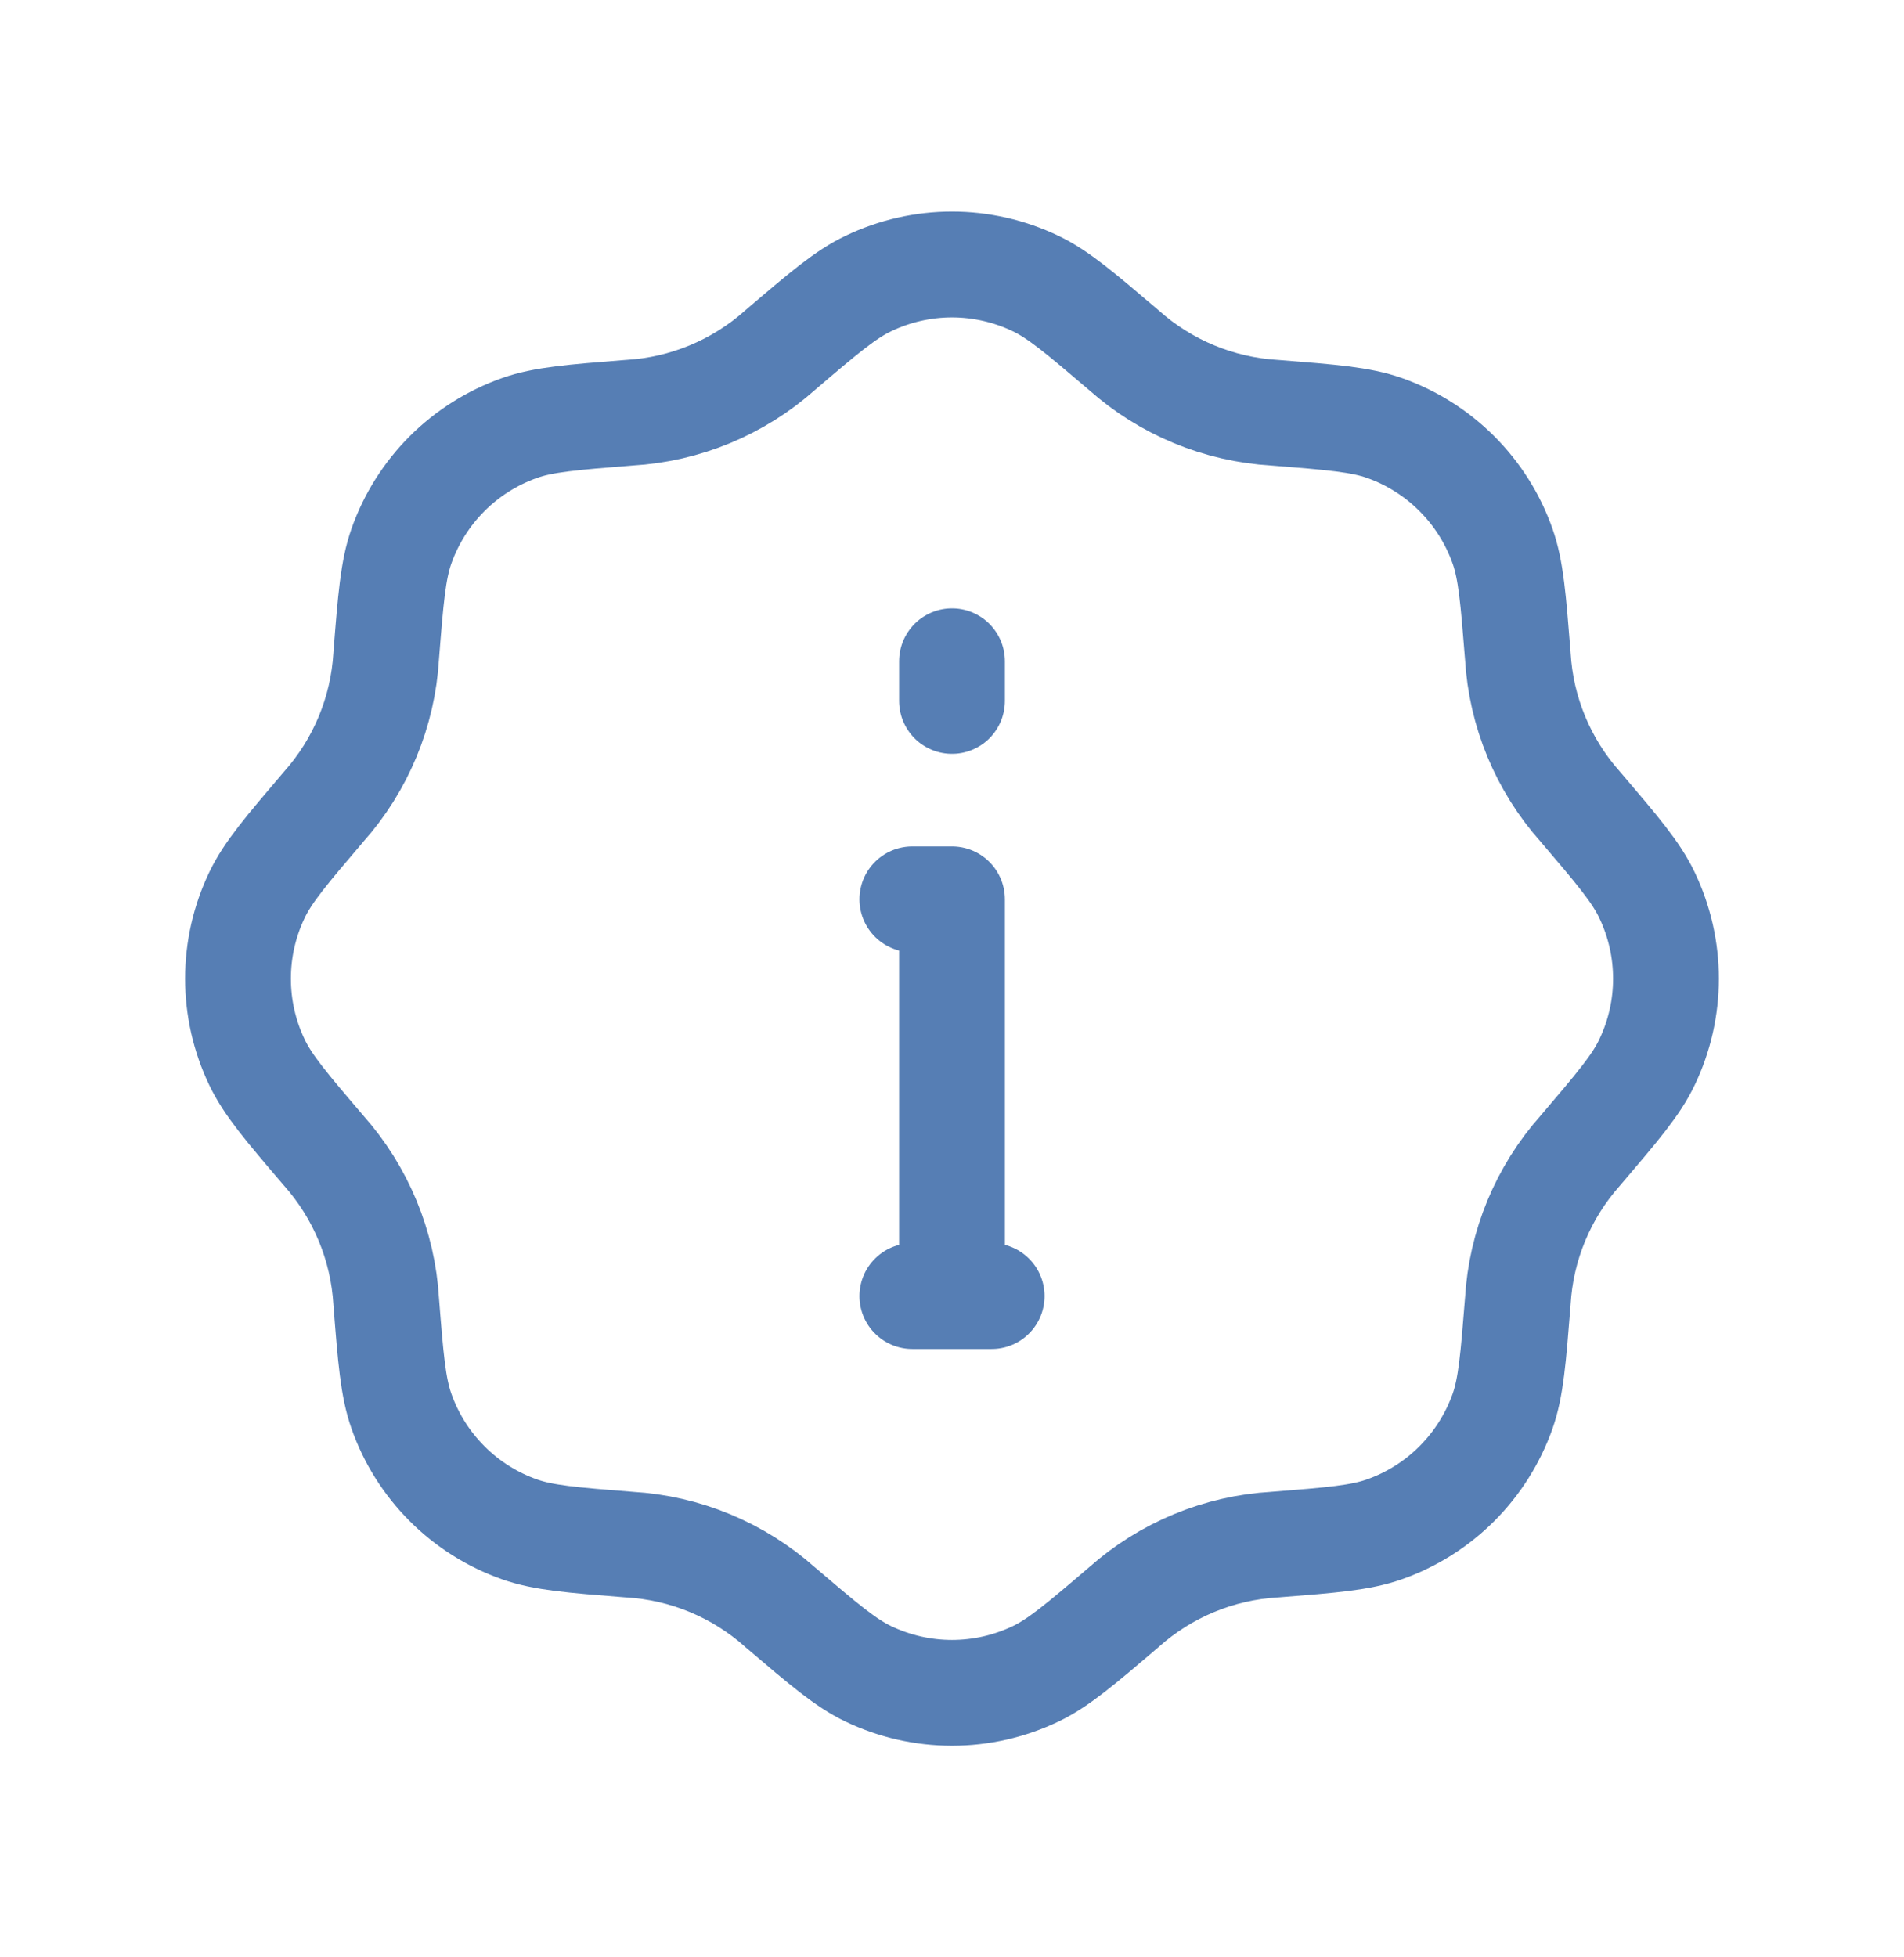
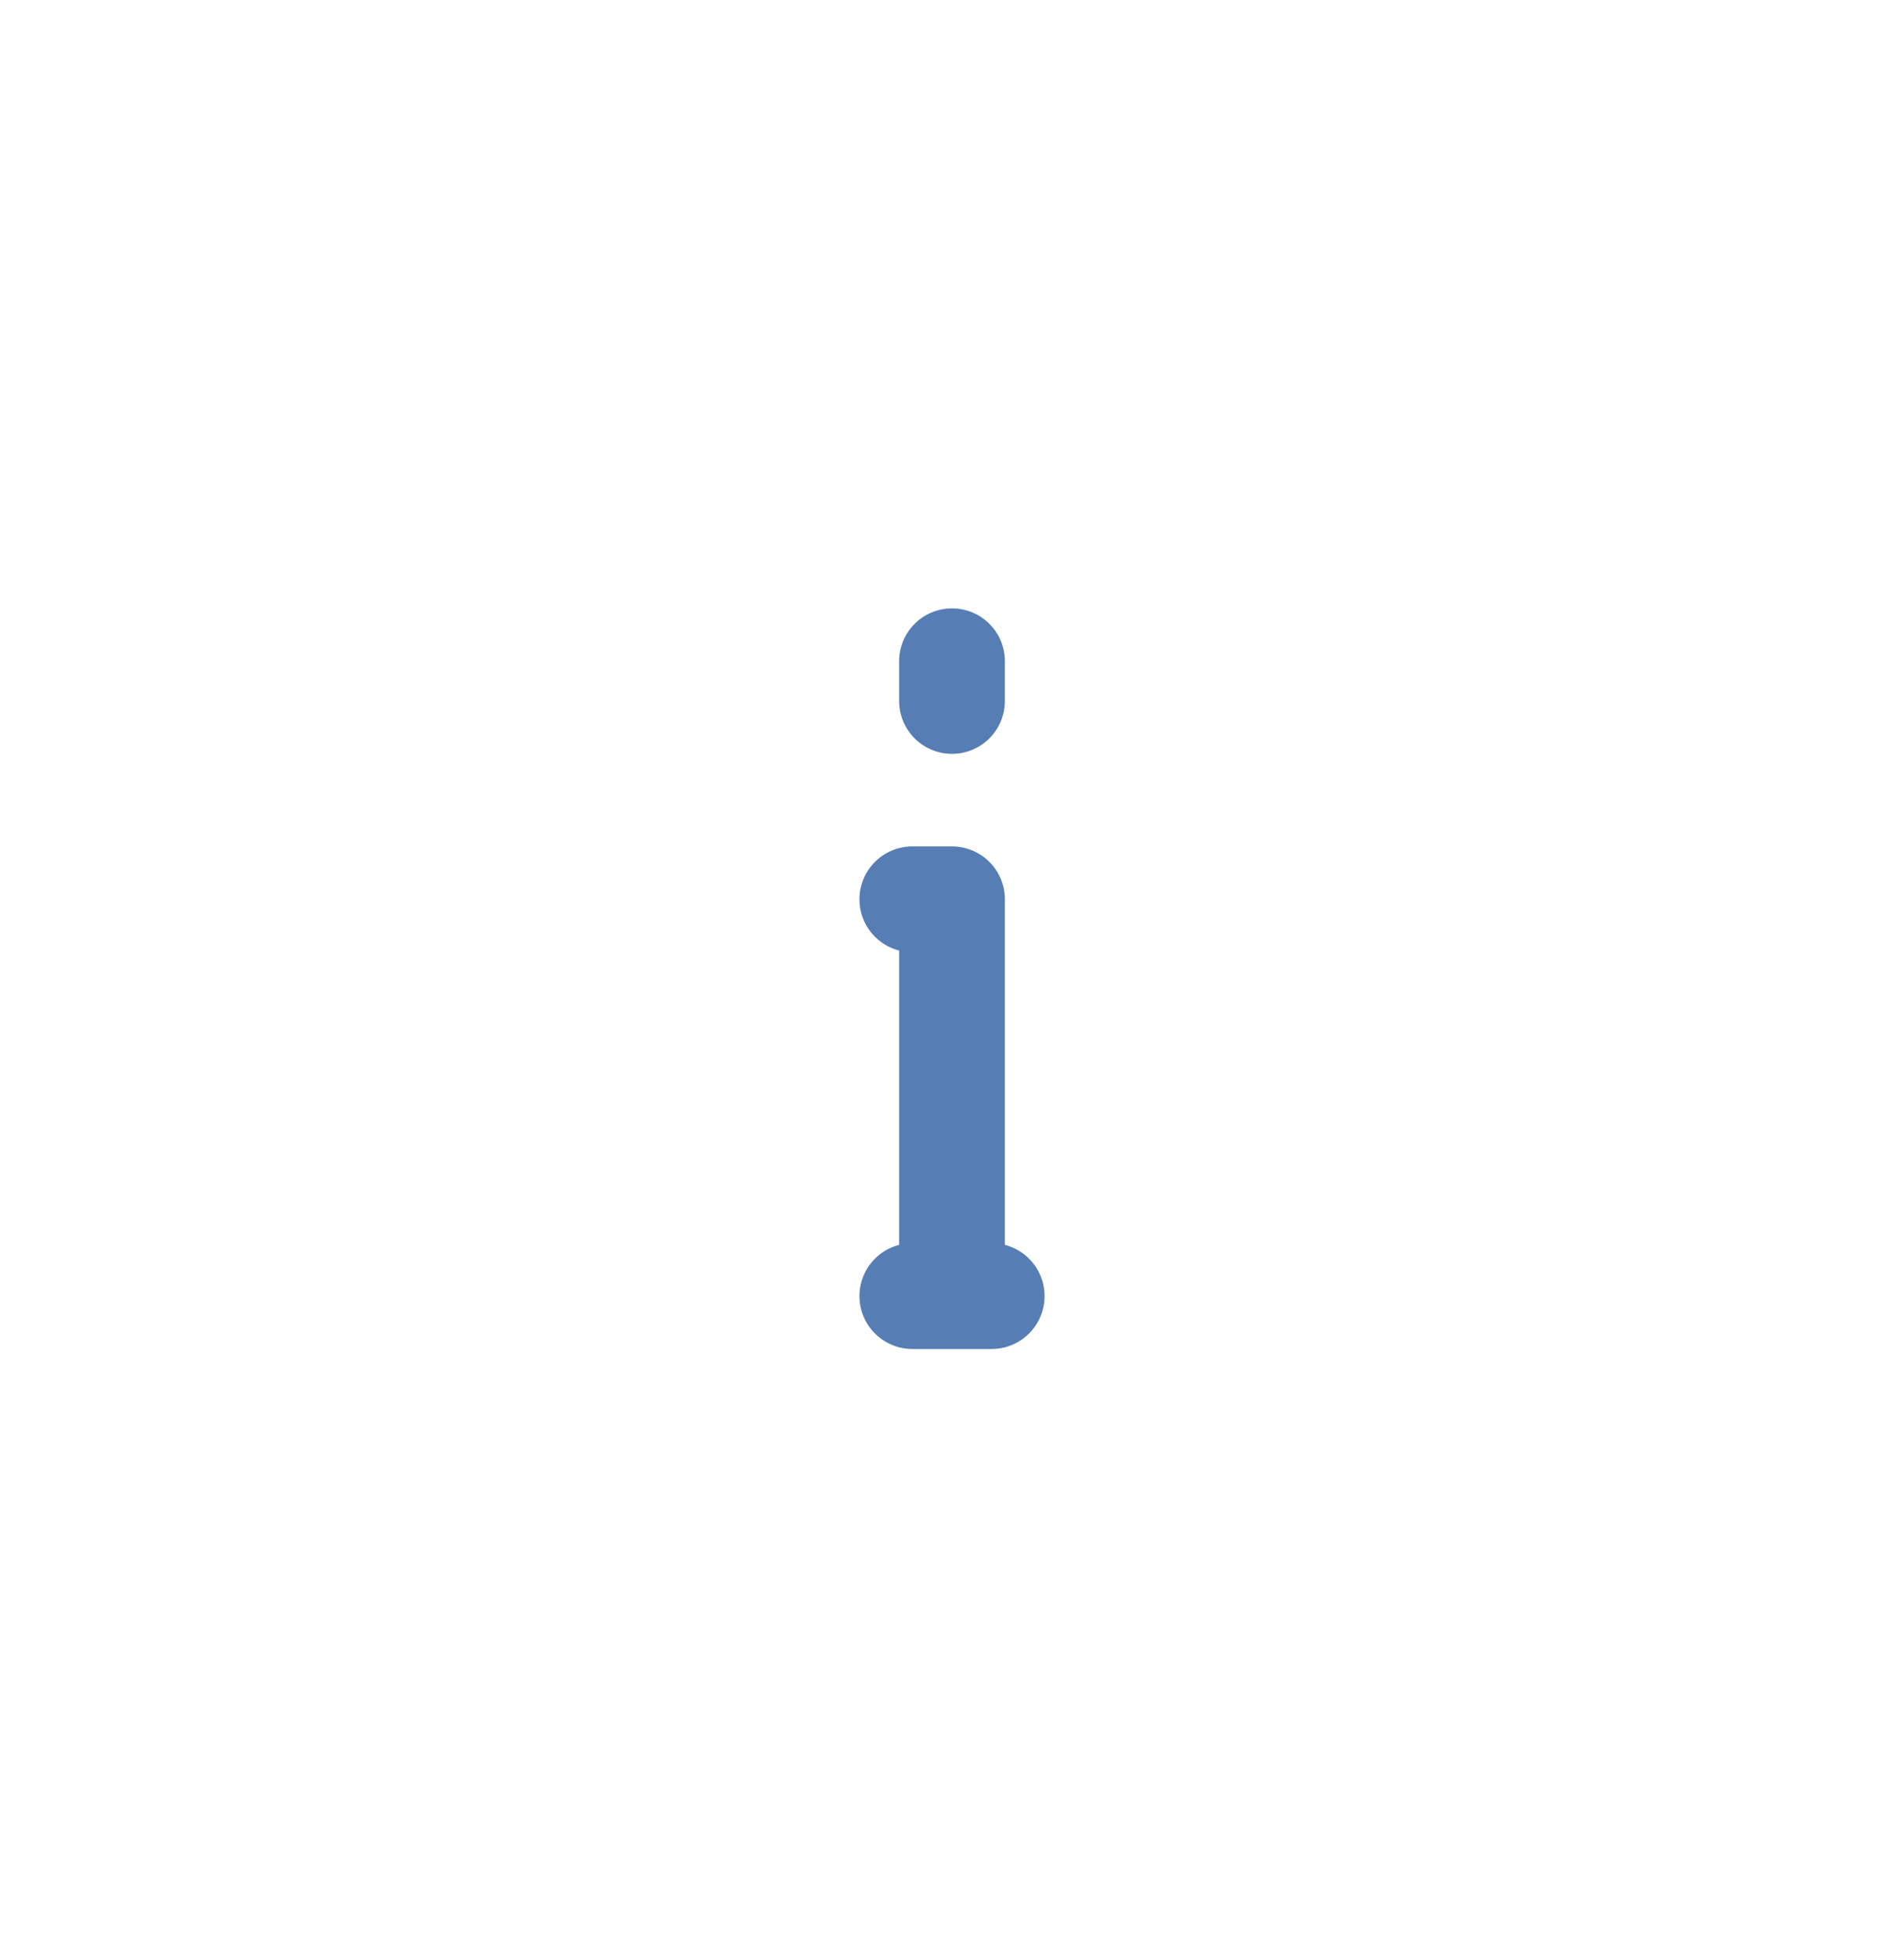
<svg xmlns="http://www.w3.org/2000/svg" width="36" height="37" viewBox="0 0 36 37" fill="none">
  <path d="M18 24.5V17H17.25M17.25 24.5H18.75M18 13.25V12.5" stroke="#567EB4" stroke-width="2" stroke-linecap="round" stroke-linejoin="round" />
-   <path d="M14.749 6.62C15.574 5.915 15.988 5.564 16.42 5.359C16.913 5.123 17.453 5 18 5C18.546 5 19.086 5.123 19.579 5.359C20.011 5.564 20.424 5.917 21.25 6.62C22.04 7.324 23.044 7.74 24.1 7.802C25.183 7.888 25.724 7.931 26.176 8.09C26.692 8.272 27.16 8.568 27.546 8.954C27.933 9.341 28.228 9.809 28.41 10.325C28.569 10.775 28.612 11.315 28.698 12.398C28.759 13.455 29.175 14.459 29.88 15.249C30.584 16.075 30.936 16.488 31.141 16.921C31.619 17.919 31.619 19.081 31.141 20.079C30.936 20.512 30.583 20.924 29.88 21.75C29.176 22.54 28.759 23.544 28.698 24.601C28.612 25.683 28.569 26.225 28.41 26.677C28.227 27.192 27.932 27.66 27.545 28.047C27.159 28.433 26.69 28.728 26.174 28.91C25.724 29.069 25.184 29.113 24.102 29.198C23.045 29.259 22.04 29.676 21.25 30.38C20.425 31.085 20.011 31.436 19.579 31.642C19.086 31.877 18.546 32 18 32C17.453 32 16.913 31.877 16.42 31.642C15.988 31.436 15.575 31.084 14.749 30.38C13.959 29.676 12.955 29.26 11.899 29.198C10.816 29.113 10.274 29.069 9.823 28.91C9.308 28.728 8.839 28.433 8.453 28.046C8.066 27.659 7.771 27.191 7.59 26.675C7.431 26.225 7.387 25.685 7.302 24.602C7.24 23.546 6.823 22.541 6.12 21.75C5.415 20.925 5.064 20.512 4.858 20.079C4.622 19.586 4.5 19.047 4.5 18.5C4.5 17.953 4.622 17.414 4.858 16.921C5.064 16.488 5.416 16.076 6.12 15.249C6.823 14.46 7.24 13.456 7.302 12.399C7.387 11.316 7.431 10.775 7.59 10.323C7.772 9.808 8.067 9.34 8.454 8.953C8.841 8.567 9.309 8.272 9.825 8.09C10.274 7.931 10.815 7.888 11.898 7.802C12.954 7.741 13.959 7.324 14.749 6.62Z" stroke="#567EB4" stroke-width="2" stroke-linecap="round" stroke-linejoin="round" />
</svg>